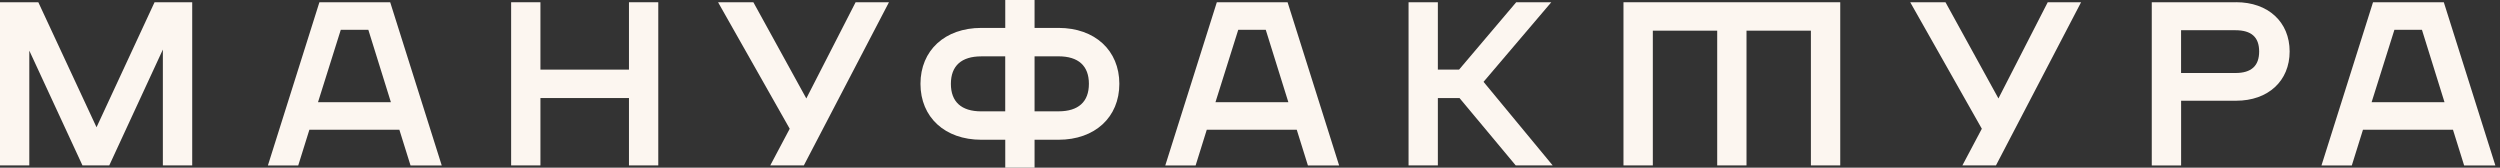
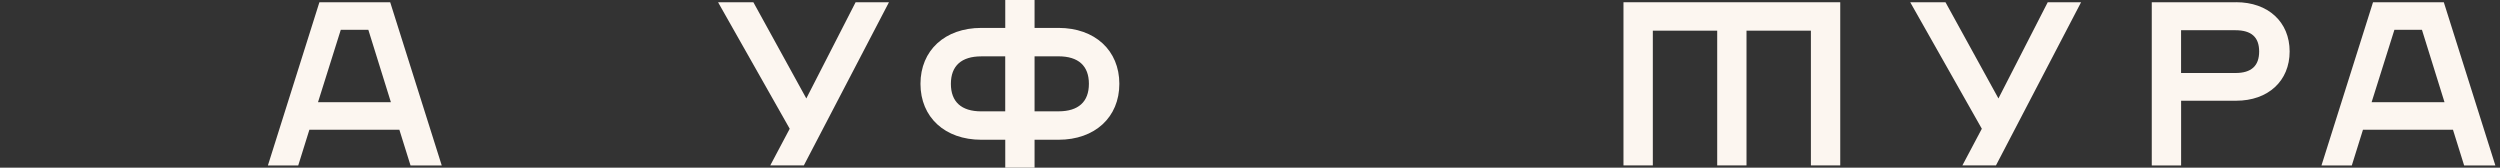
<svg xmlns="http://www.w3.org/2000/svg" width="507" height="34" viewBox="0 0 507 34" fill="none">
  <rect x="0" y="0" width="507" height="34" fill="#333333" stroke="none" />
-   <path d="M19.576 25.81L7.772 0.456H0V33.545H5.943V10.266L16.724 33.545H22.159L33.029 10.049V33.545H38.98V0.456H31.342L19.576 25.81Z" fill="#FCF6F0" />
  <path d="M64.775 0.456L54.33 33.552H60.482L62.744 26.31H80.991L83.253 33.552H89.584L79.132 0.456H64.767H64.775ZM74.697 6.04L79.274 20.726H64.491L69.112 6.04H74.689H74.697Z" fill="#FCF6F0" />
-   <path d="M127.556 14.118H109.6V0.456H103.657V33.545H109.6V19.882H127.556V33.545H133.499V0.456H127.556V14.118Z" fill="#FCF6F0" />
  <path d="M163.52 19.964L152.784 0.456H145.624L160.153 26.109L156.211 33.545H163.02L180.281 0.456H173.517L163.52 19.964Z" fill="#FCF6F0" />
  <path d="M214.662 5.659H209.809V0H203.866V5.659H199.013C191.629 5.659 186.672 10.221 186.672 17C186.672 23.779 191.629 28.341 199.013 28.341H203.866V34H209.809V28.341H214.662C222.046 28.341 227.003 23.779 227.003 17C227.003 10.221 222.046 5.659 214.662 5.659ZM199.006 11.423H203.859V22.584H199.006C194.974 22.584 192.839 20.658 192.839 17.008C192.839 13.357 194.974 11.43 199.006 11.43V11.423ZM214.662 22.584H209.809V11.423H214.662C218.701 11.423 220.829 13.349 220.829 17C220.829 20.651 218.693 22.577 214.662 22.577V22.584Z" fill="#FCF6F0" />
-   <path d="M246.773 0.456L236.32 33.552H242.472L244.734 26.31H262.981L265.243 33.552H271.574L261.122 0.456H246.765H246.773ZM256.695 6.04L261.279 20.726H246.496L251.118 6.04H256.695Z" fill="#FCF6F0" />
-   <path d="M314.601 0.456H307.486L295.899 14.118H291.598V0.456H285.655V33.545H291.598V19.882H295.988L307.389 33.545H314.884L300.863 16.597L314.601 0.456Z" fill="#FCF6F0" />
  <path d="M329.241 33.545H335.192V6.219H348.25V33.545H354.192V6.219H367.25V33.545H373.201V0.456H329.241V33.545Z" fill="#FCF6F0" />
  <path d="M405.282 19.964L394.546 0.456H387.394L401.915 26.109L397.973 33.545H404.782L422.043 0.456H415.279L405.282 19.964Z" fill="#FCF6F0" />
  <path d="M453.483 0.456H436.378V33.552H442.329V20.427H453.49C459.978 20.427 464.338 16.418 464.338 10.438C464.338 4.457 459.978 0.448 453.49 0.448L453.483 0.456ZM442.321 6.13H453.348C456.589 6.13 458.156 7.541 458.156 10.445C458.156 13.349 456.581 14.805 453.348 14.805H442.321V6.137V6.13Z" fill="#FCF6F0" />
  <path d="M495.605 0.456H481.248L470.796 33.552H476.948L479.21 26.31H497.464L499.727 33.552H506.058L495.605 0.456ZM491.17 6.04L495.747 20.726H480.964L485.586 6.04H491.163H491.17Z" fill="#FCF6F0" />
</svg>